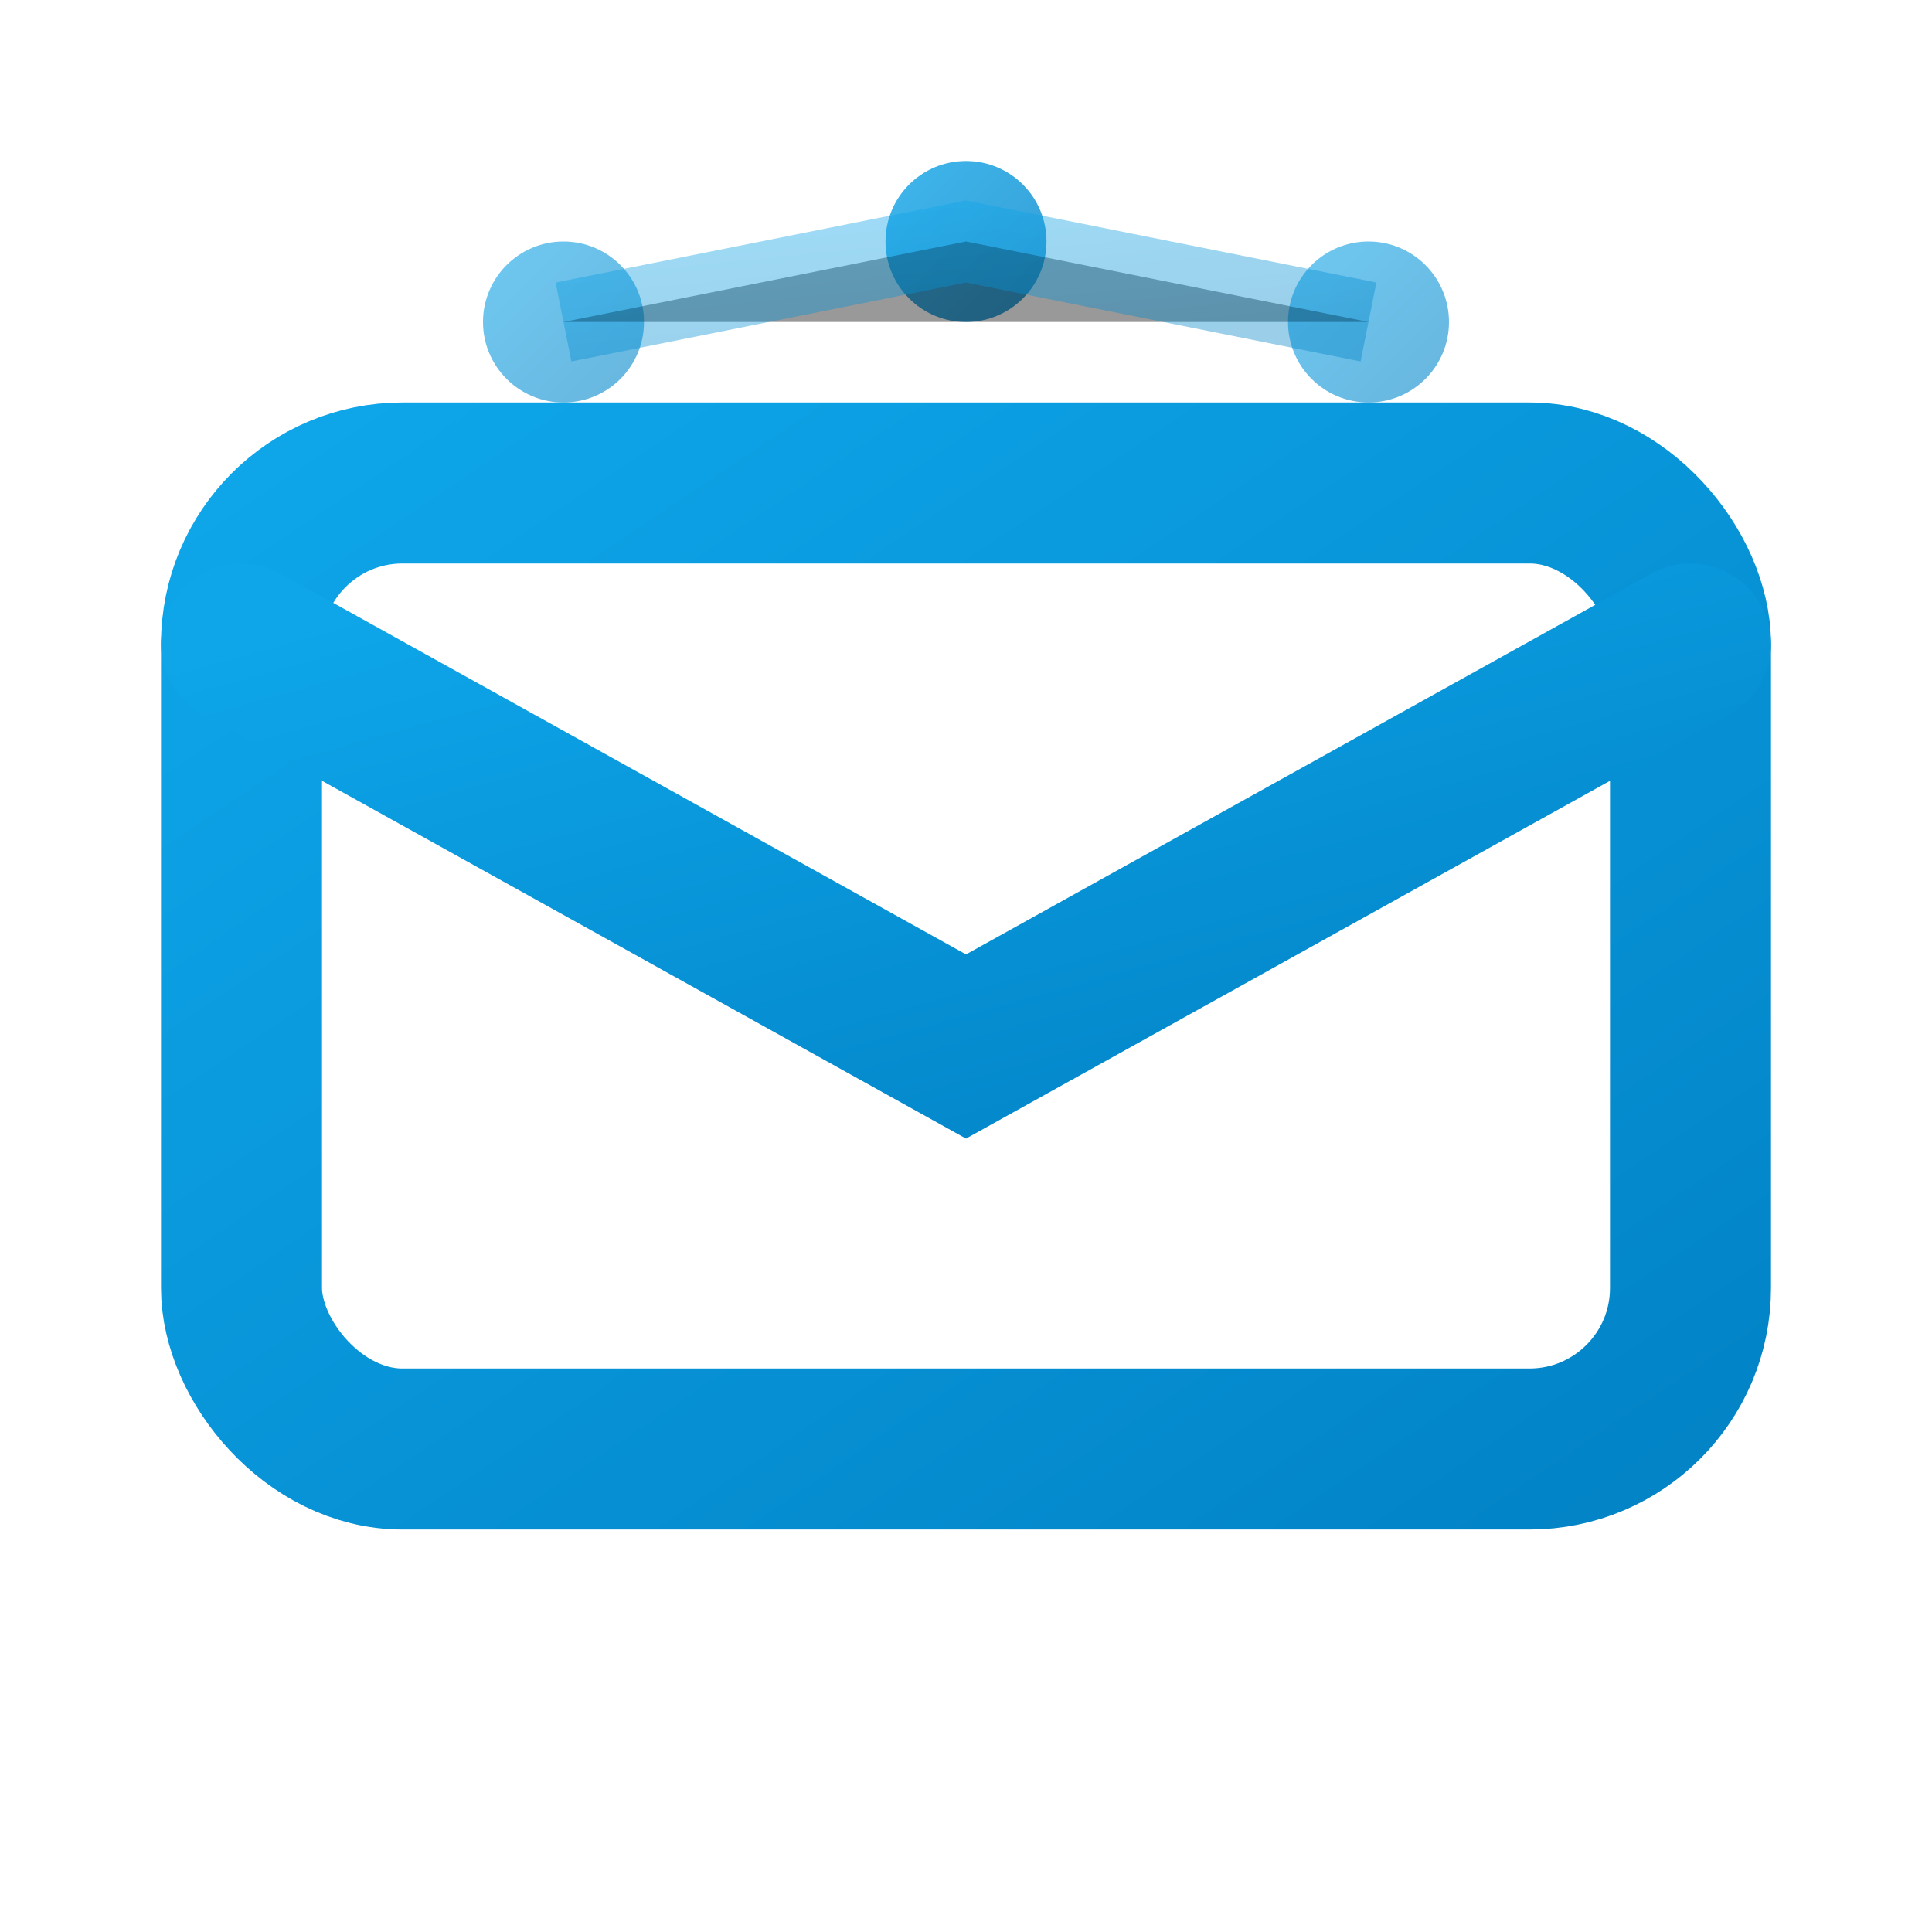
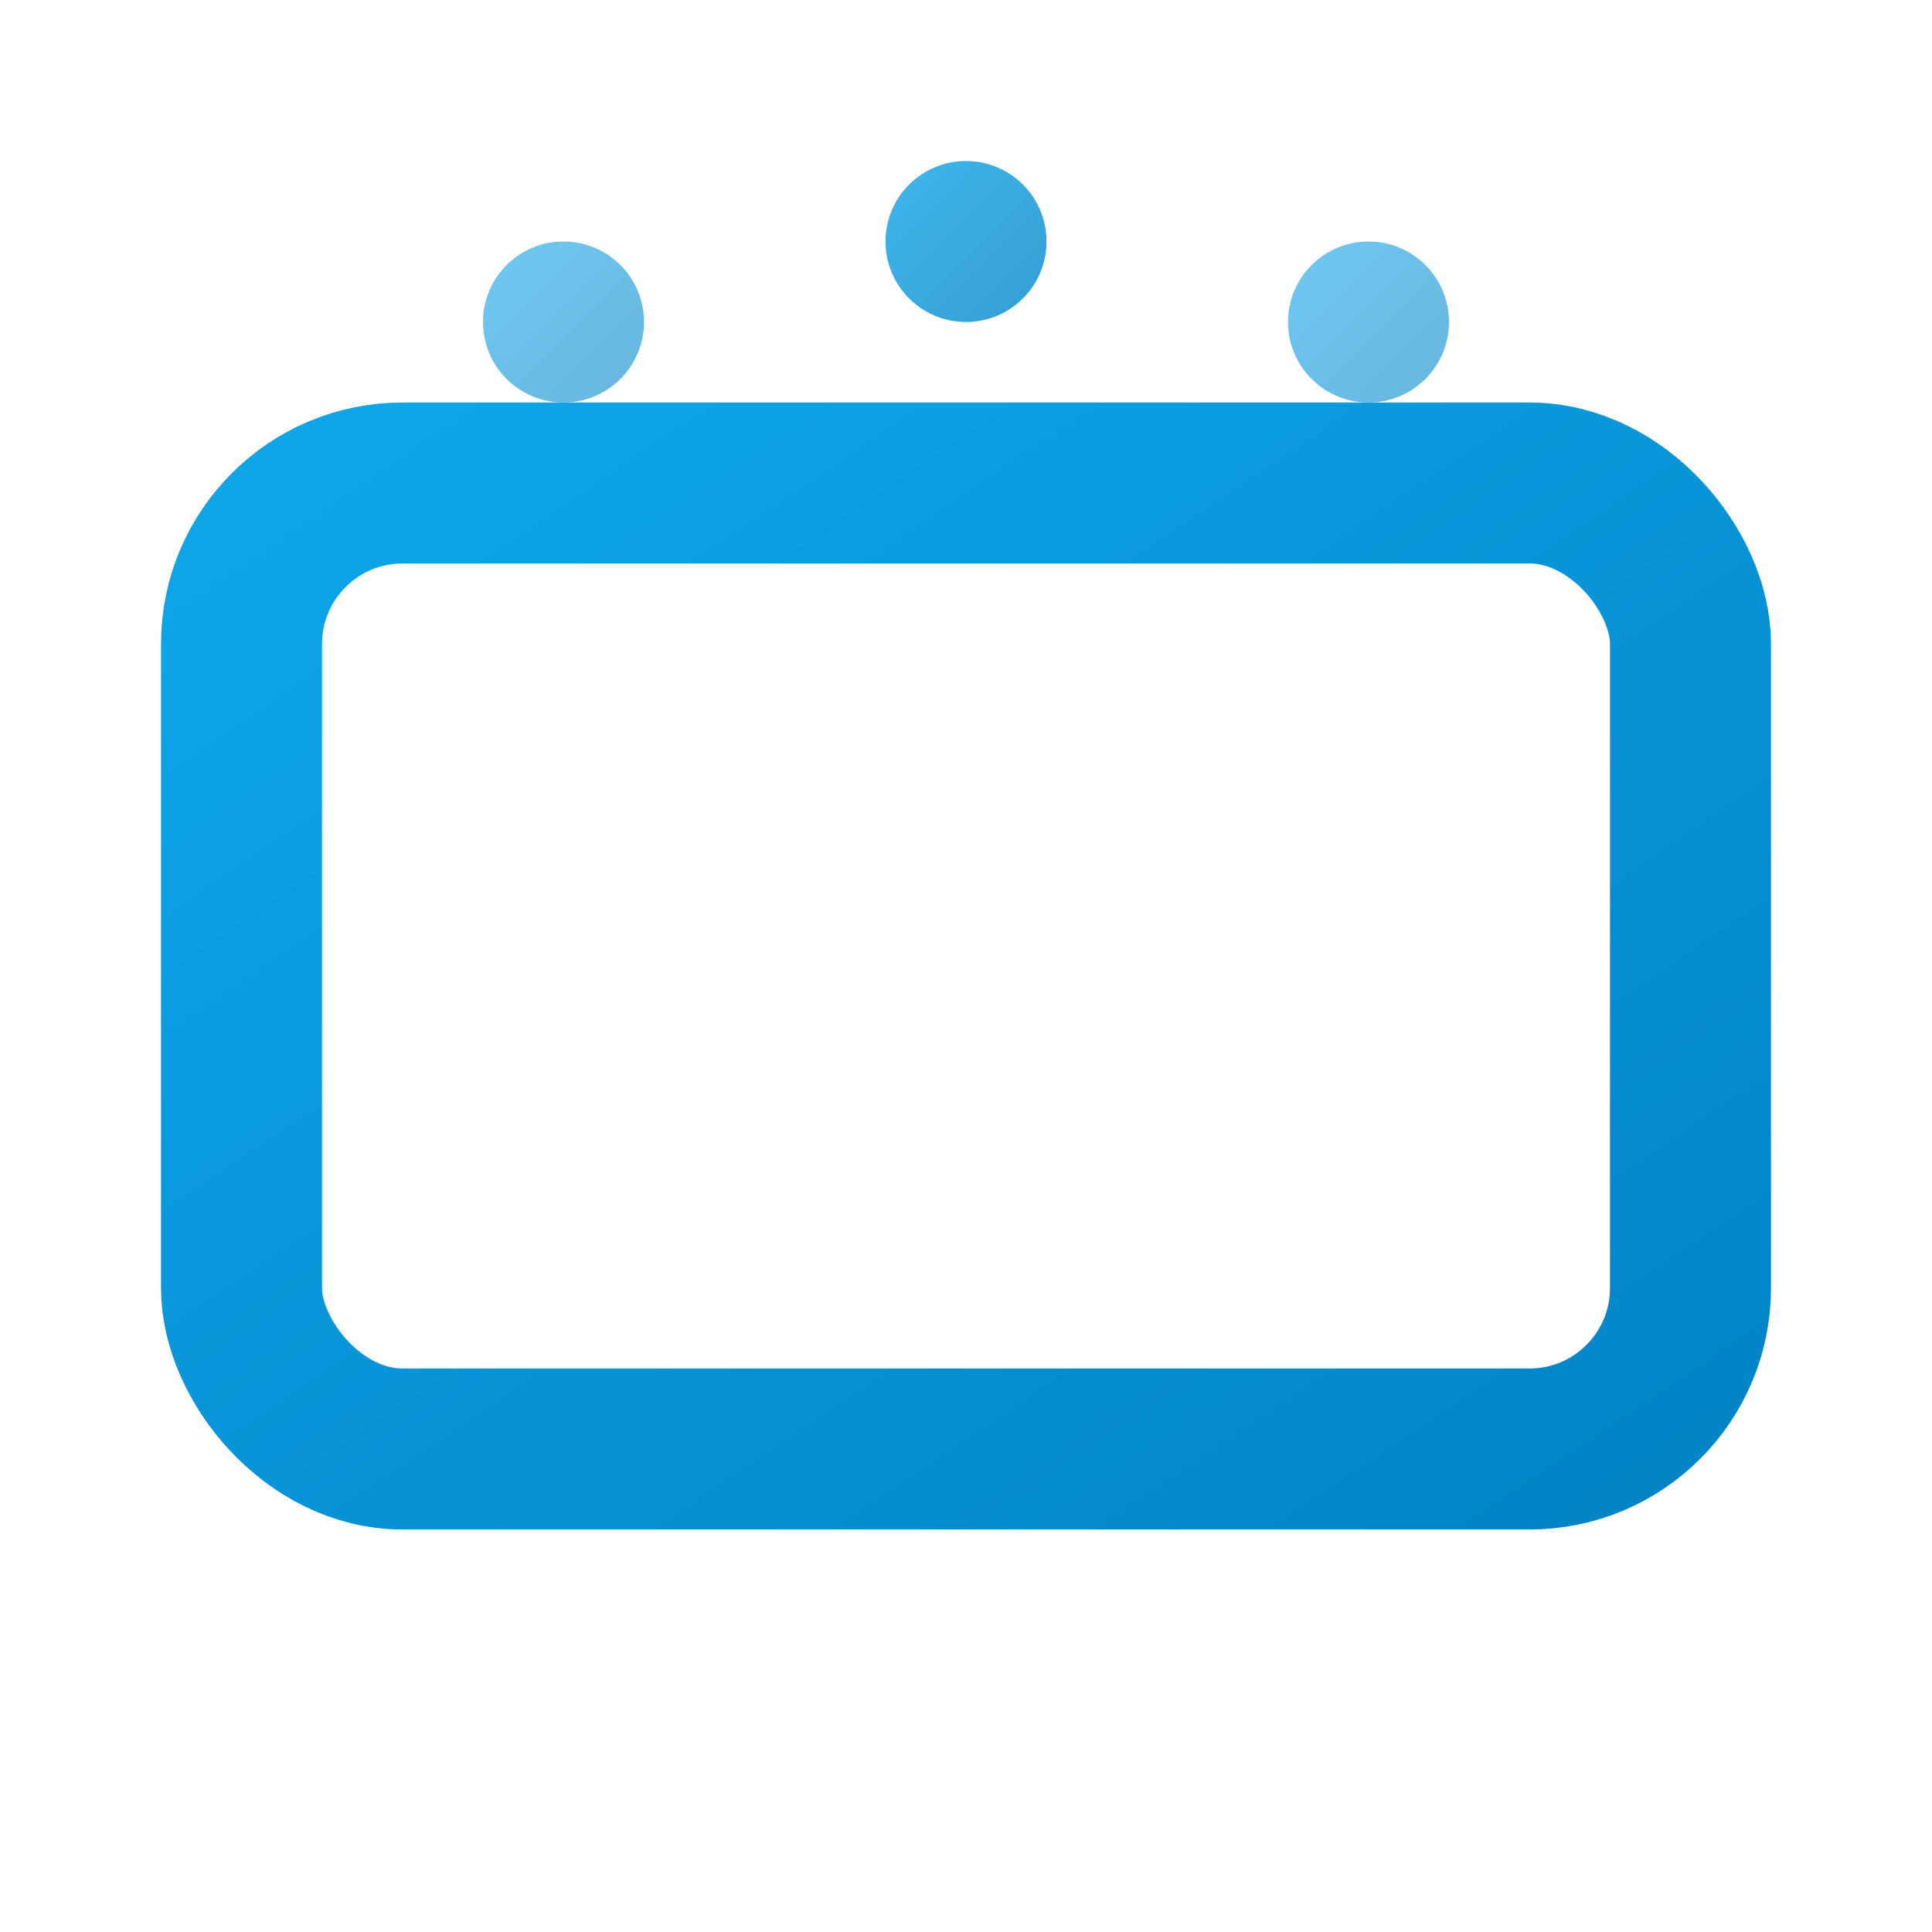
<svg xmlns="http://www.w3.org/2000/svg" viewBox="0 0 24 24" width="24" height="24">
  <defs>
    <linearGradient id="contactGrad" x1="0%" y1="0%" x2="100%" y2="100%">
      <stop offset="0%" style="stop-color:#0EA5E9;stop-opacity:1" />
      <stop offset="100%" style="stop-color:#0284C7;stop-opacity:1" />
    </linearGradient>
  </defs>
  <rect x="3" y="6" width="18" height="12" rx="2" ry="2" fill="none" stroke="url(#contactGrad)" stroke-width="2" />
-   <path d="M 3 8 L 12 13 L 21 8" fill="none" stroke="url(#contactGrad)" stroke-width="2" stroke-linecap="round" />
  <circle cx="7" cy="4" r="1" fill="url(#contactGrad)" opacity="0.6" />
  <circle cx="12" cy="3" r="1" fill="url(#contactGrad)" opacity="0.8" />
  <circle cx="17" cy="4" r="1" fill="url(#contactGrad)" opacity="0.6" />
-   <path d="M 7 4 L 12 3 L 17 4" stroke="url(#contactGrad)" stroke-width="1" opacity="0.4" />
</svg>